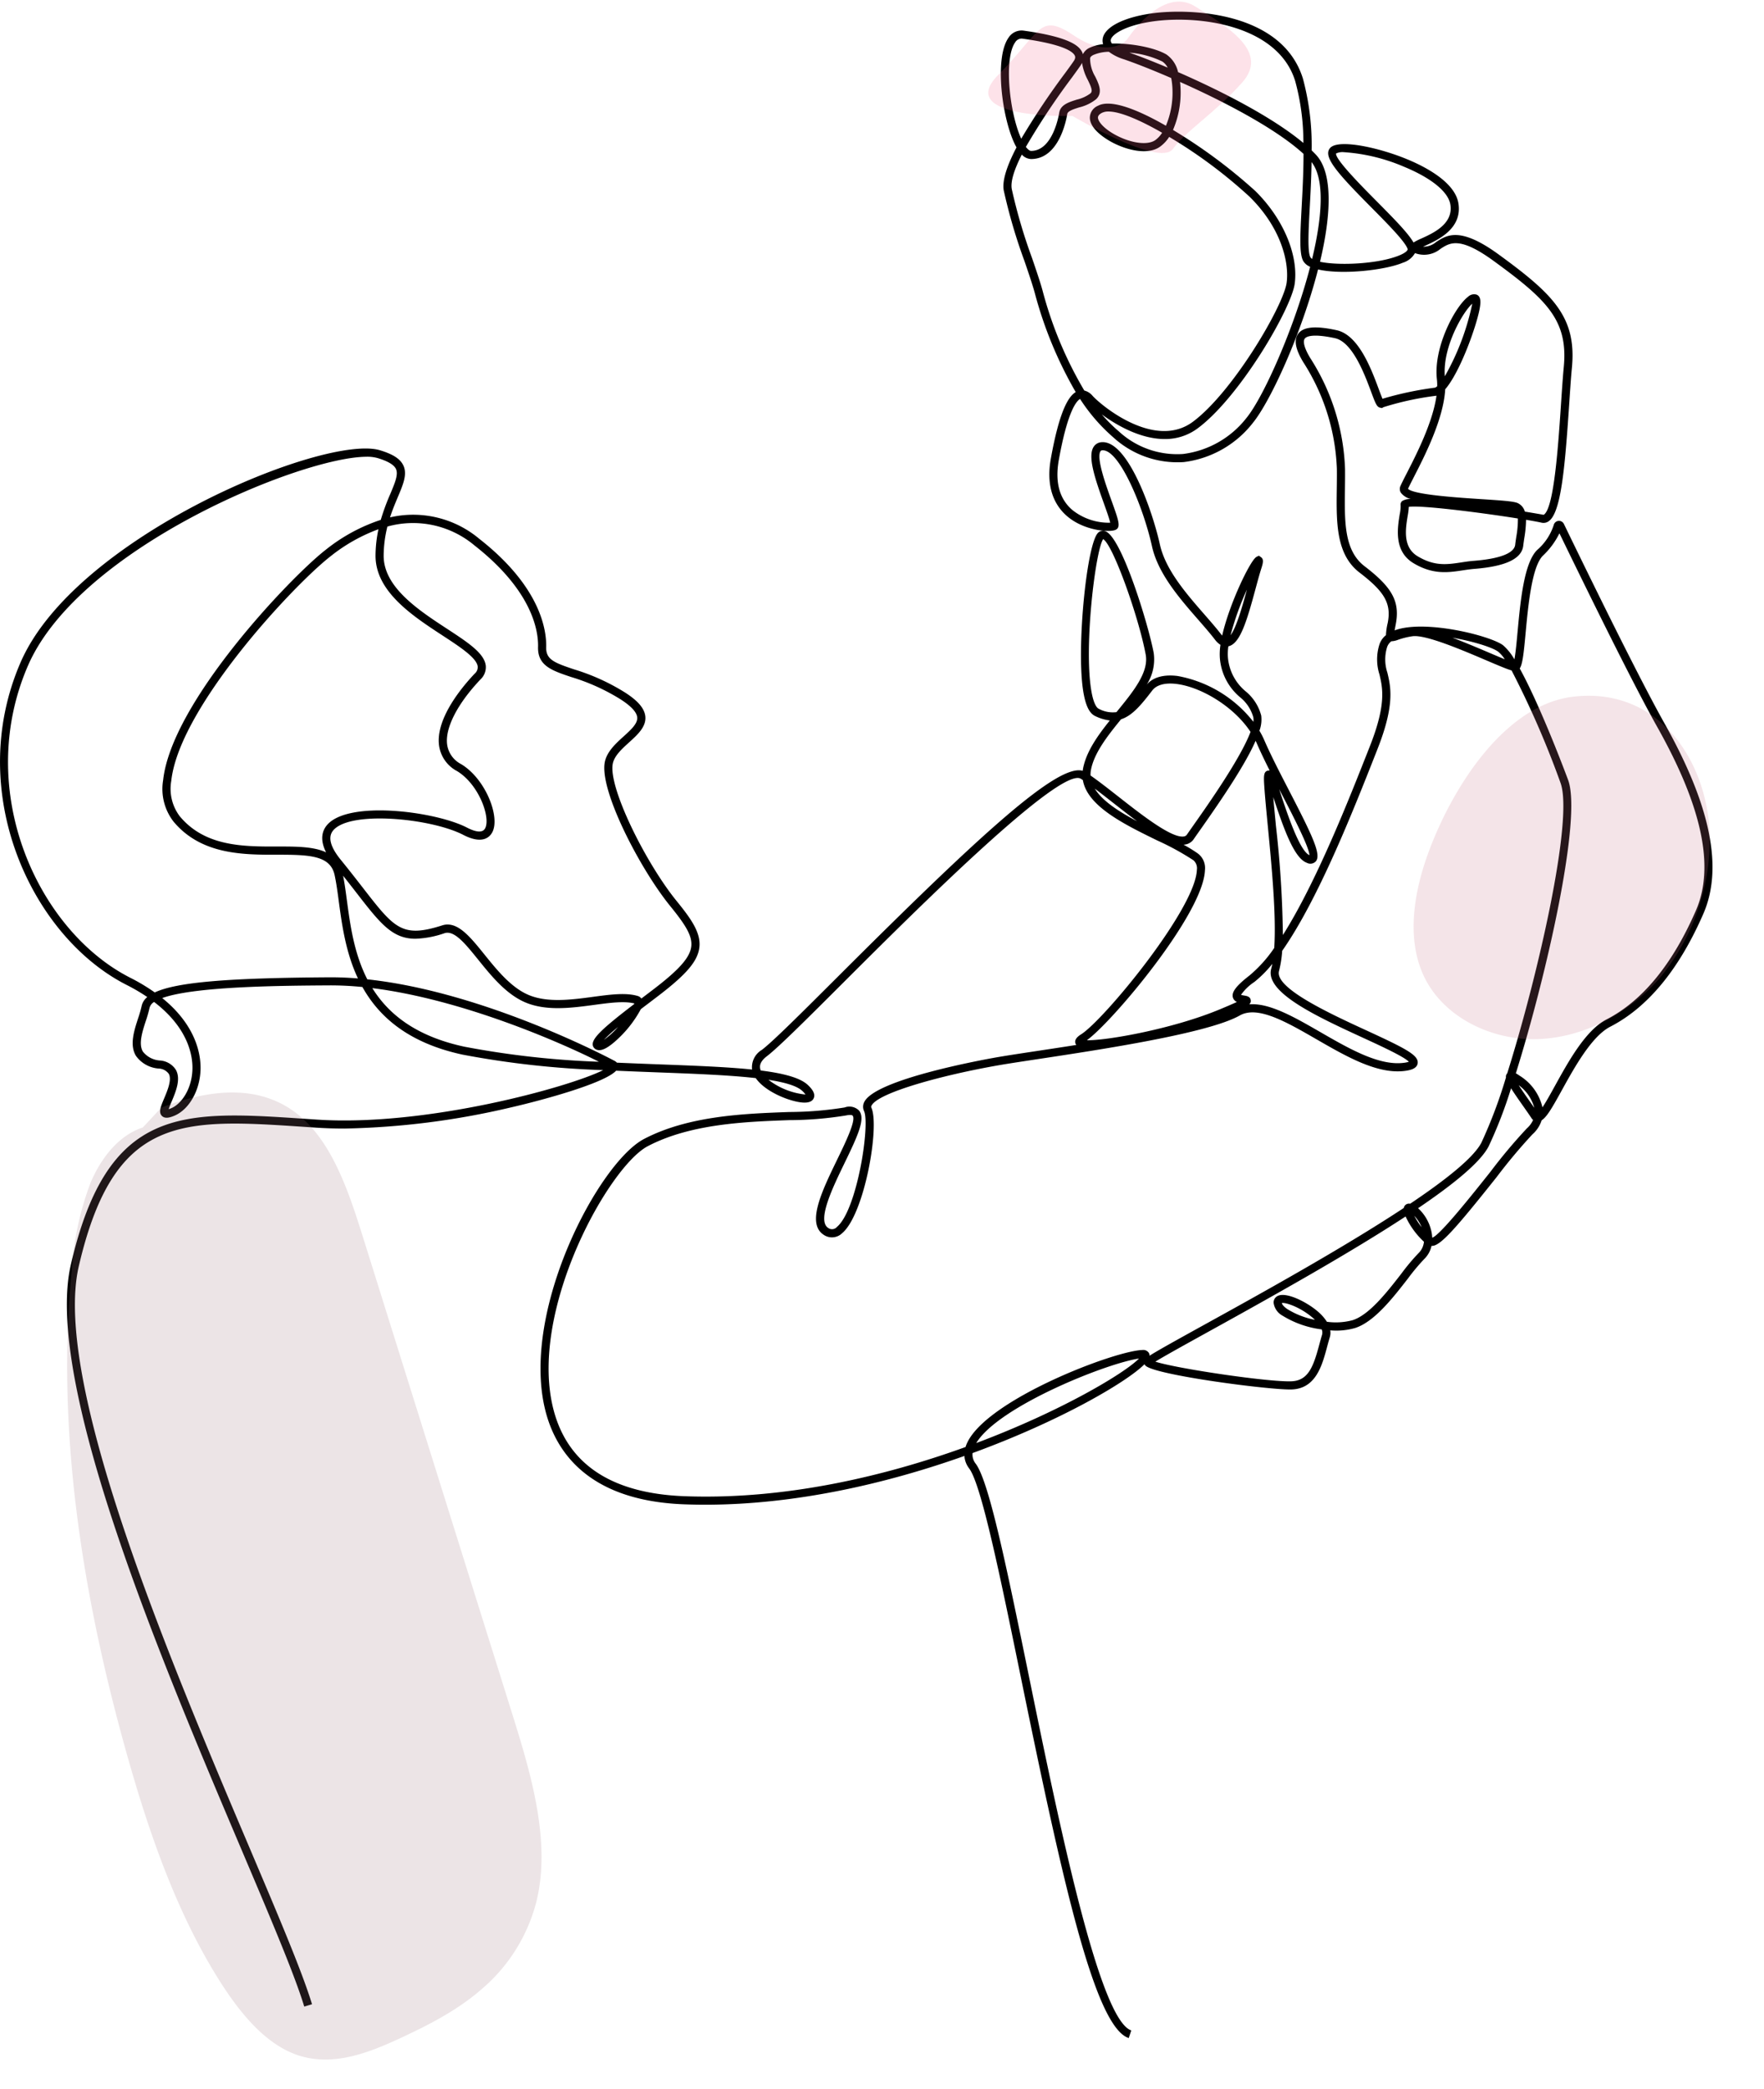
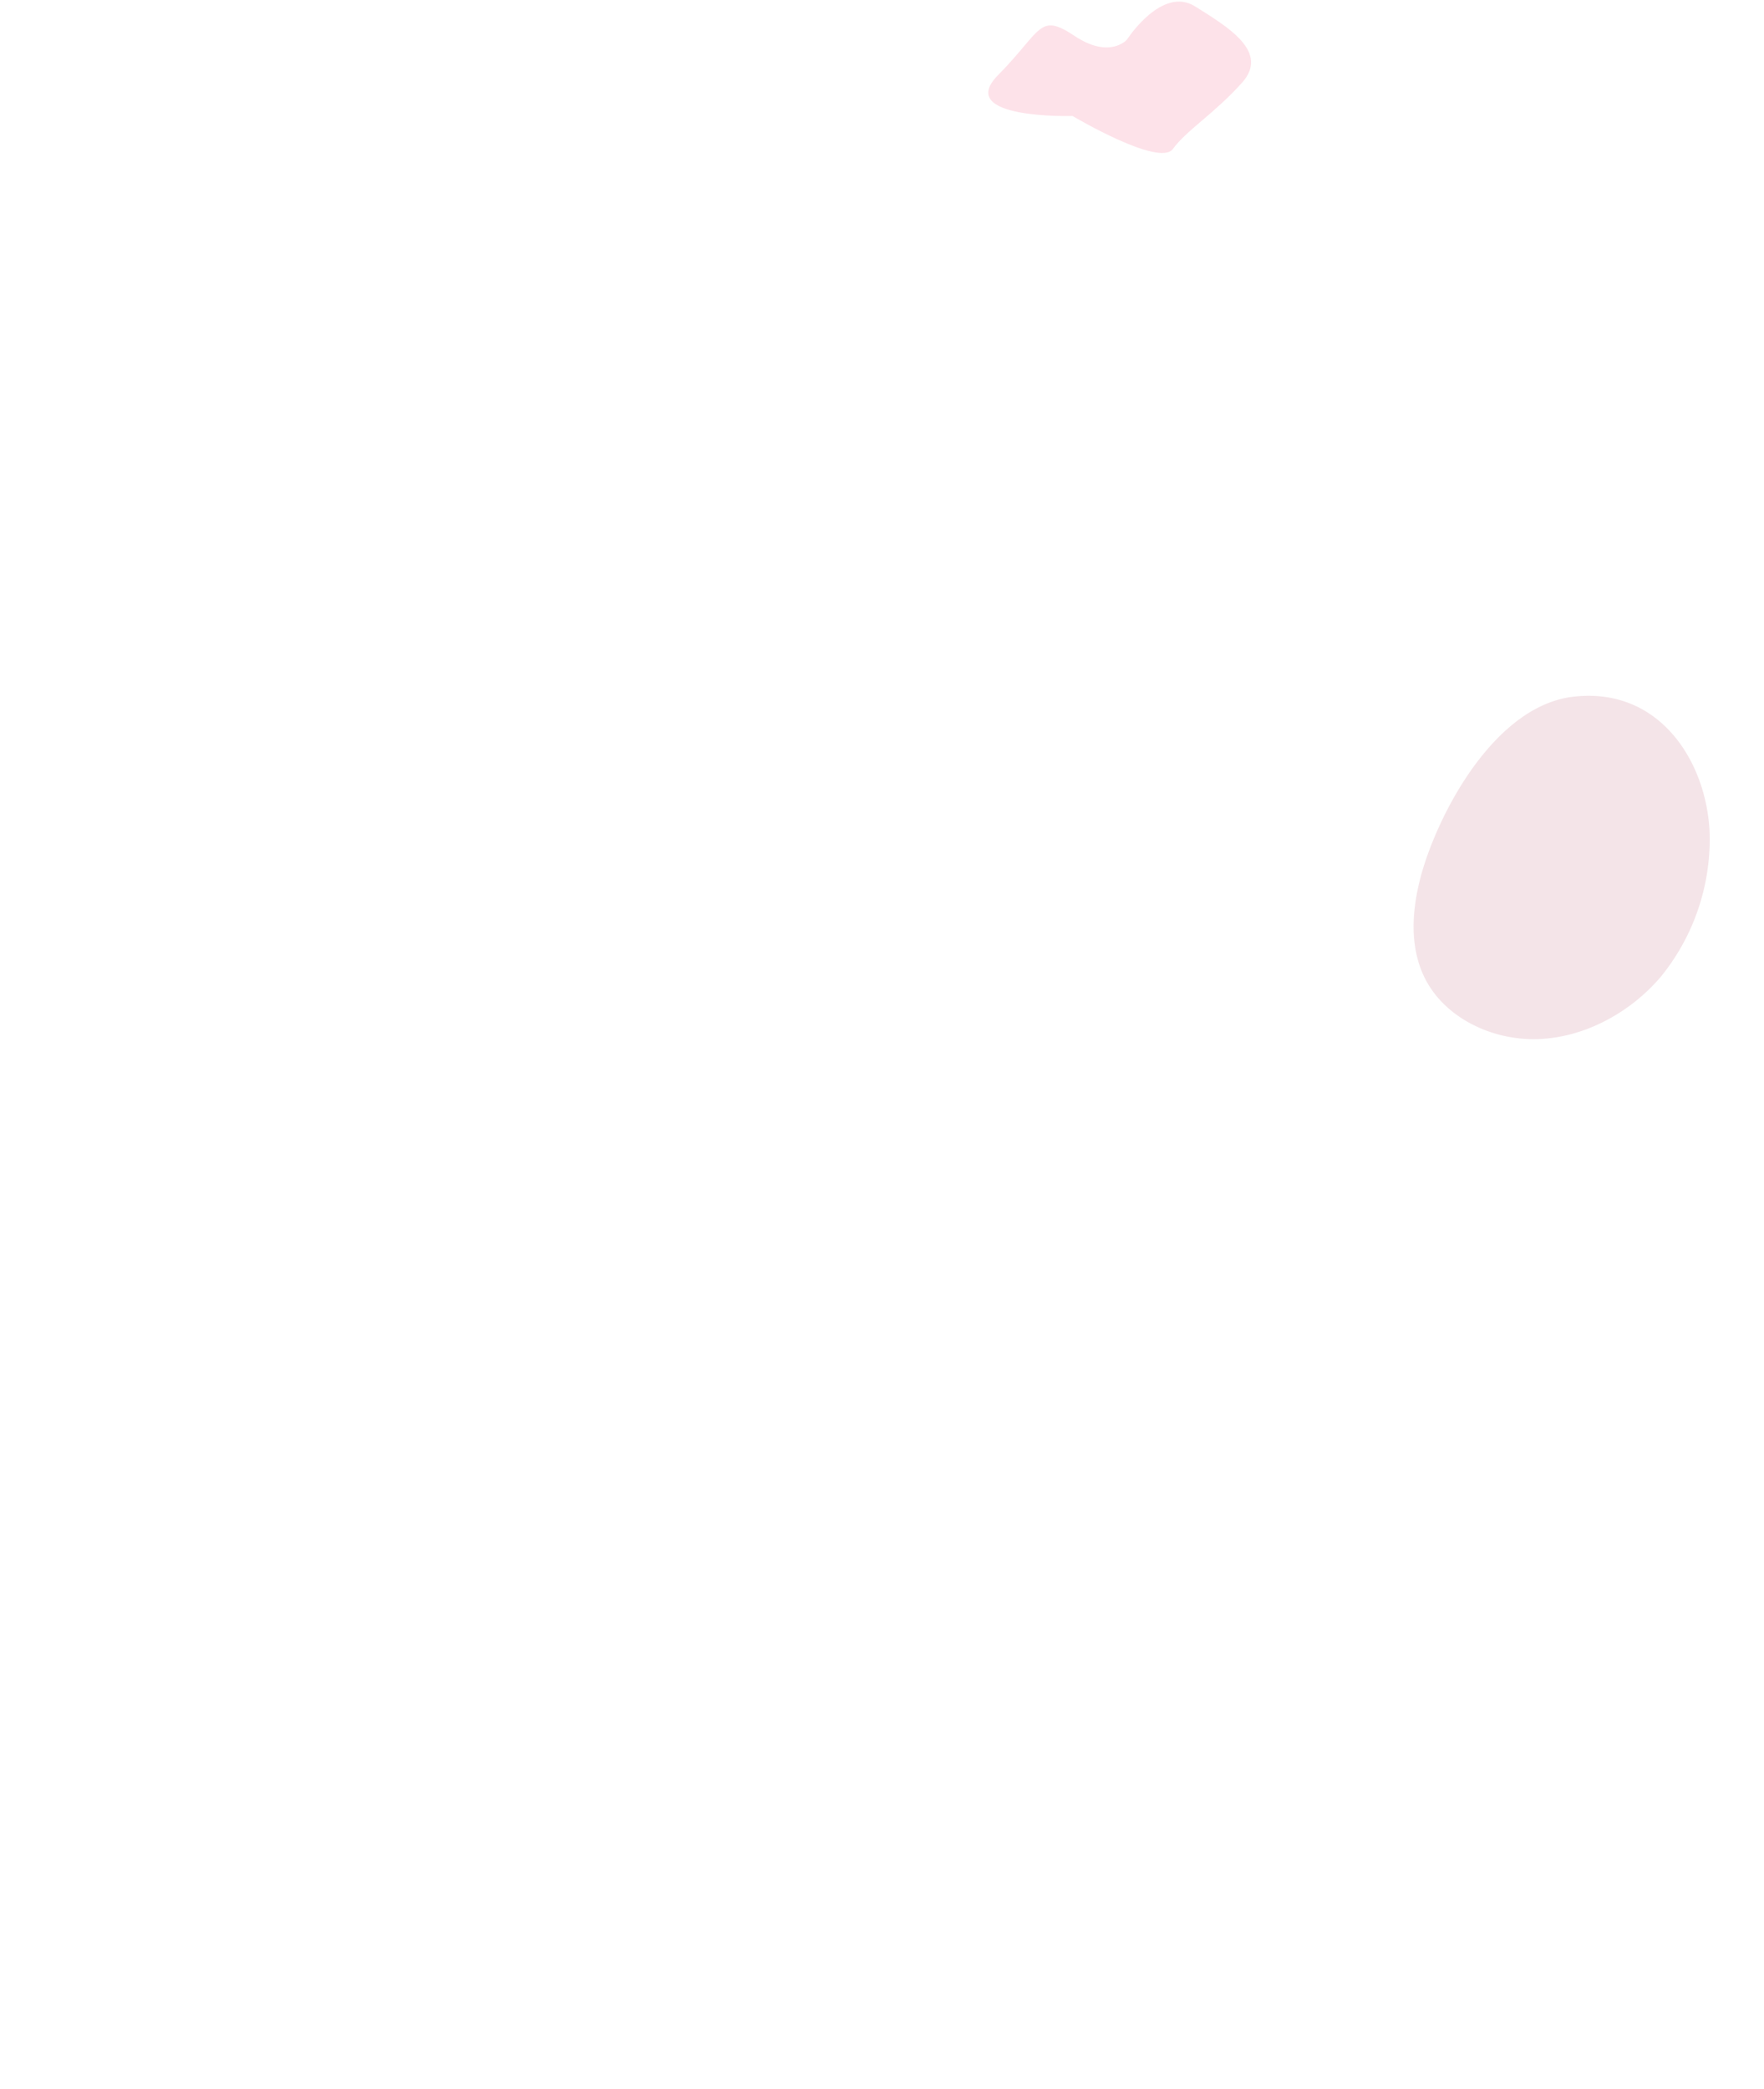
<svg xmlns="http://www.w3.org/2000/svg" width="278.622" height="329.844" viewBox="0 0 278.622 329.844">
  <defs>
    <clipPath id="clip-path">
-       <rect id="Rechteck_69" data-name="Rechteck 69" width="62.983" height="153.447" fill="#9d7681" />
-     </clipPath>
+       </clipPath>
  </defs>
  <g id="Gruppe_651" data-name="Gruppe 651" transform="translate(-1225 -2106.155)">
-     <path id="Pfad_559" data-name="Pfad 559" d="M2098.255,787.164c-5.354-1.753-10.417-24.609-16.984-56.705-3.228-15.775-6.277-30.676-8.213-33.238a3.62,3.62,0,0,1-.758-1.983c-11.993,4.261-26.453,7.7-40.939,7.7q-1.67,0-3.336-.062c-15.481-.581-20.531-8.665-22.041-15.345-3.564-15.759,8.647-38.65,15.711-42.348,7.032-3.682,15.848-4,22.931-4.259a55.968,55.968,0,0,0,8.745-.715,2.153,2.153,0,0,1,2.3.5c1.009,1.287-.156,3.852-2.3,8.274-1.85,3.813-4.384,9.036-2.611,10.231a1.035,1.035,0,0,0,1.426-.158c3.178-2.7,5.244-16.148,4.262-18.283a1.621,1.621,0,0,1,.06-1.476c1.894-3.606,19.084-6.695,21.038-7.035,1.419-.247,3.554-.571,6.11-.957,1.907-.289,4.057-.614,6.324-.971a.541.541,0,0,1-.086-.121c-.267-.518.008-1.036.817-1.541,3.613-2.259,18.085-19.81,18.306-25.98a1.672,1.672,0,0,0-.543-1.522,42.269,42.269,0,0,0-5.743-3.141c-5.207-2.547-11.022-5.392-11.721-9.523q-.157-.1-.308-.2c-3.215-2.069-26.291,20.967-37.38,32.038-5.809,5.8-10.4,10.38-12.225,11.773-1.188.906-1.2,1.677-.964,2.251,3.63.457,6.253,1.151,7.457,2.305.548.525,1.239,1.311.911,2.066-.223.511-.787.745-1.68.694-1.983-.112-5.958-1.649-7.48-3.862-4.2-.479-9.672-.685-15.307-.9-2.2-.083-4.46-.168-6.748-.271-1.839,1.979-11.478,4.619-16.678,5.814a124.1,124.1,0,0,1-26.217,3.323c-1.495,0-2.982-.044-4.448-.141l-1.844-.123c-19.4-1.3-30.088-2.022-35.674,21.977-4.262,18.279,14.46,62.4,26.849,91.6,4.72,11.125,8.449,19.911,9.982,24.971l-1.227.372c-1.514-4.994-5.23-13.753-9.936-24.842-12.454-29.35-31.274-73.7-26.917-92.39C1937,639.9,1948.738,640.691,1968.179,642l1.842.123c17.272,1.14,39.912-5.144,45.219-7.814a143.7,143.7,0,0,1-22.192-2.443c-8.578-1.847-13.208-5.983-15.832-10.68a49.959,49.959,0,0,0-5.267-.258c-7.345.046-21.18.132-26.352,2,5.57,4.5,6.127,9.243,6.049,11.364-.12,3.283-1.823,6.254-4.139,7.223-.695.289-1.47.518-1.959.028-.57-.572-.187-1.484.344-2.747s1.251-2.977.739-3.9a2.041,2.041,0,0,0-1.558-.832,4.842,4.842,0,0,1-3.622-2c-1.037-1.7-.311-3.942.331-5.919a18.4,18.4,0,0,0,.556-1.935,2.514,2.514,0,0,1,.9-1.439,29.769,29.769,0,0,0-3.263-1.913c-15.048-7.643-25.631-30.437-16.758-50.925,8.627-19.92,48.147-36.115,56.771-33.511,2.067.624,3.207,1.365,3.694,2.4.65,1.383-.023,2.981-.875,5-.4.956-.846,2.009-1.231,3.2a16.246,16.246,0,0,1,14.1,3.387c9.747,7.622,10.635,14.5,10.565,17.1-.053,1.943,1.226,2.45,4.384,3.508a33.466,33.466,0,0,1,8.093,3.674c2.07,1.333,3.083,2.545,3.188,3.815.132,1.6-1.237,2.842-2.561,4.042-1.115,1.01-2.267,2.055-2.561,3.267-.874,3.6,5.12,15.711,10.065,21.792,2.2,2.714,3.866,4.975,3.589,7.319-.255,2.154-1.99,4.211-6.4,7.591-.477.366-1.01.77-1.574,1.2-.383.29-.815.617-1.273.966a18.182,18.182,0,0,1-4.187,5.2c-1.246,1.067-2.133,1.449-2.79,1.2a.921.921,0,0,1-.614-.737c-.153-1.062,1.609-2.692,6.543-6.47.01-.034.019-.065.025-.094-1.6-.411-3.908-.1-6.345.228-3.71.5-7.915,1.065-11.324-.6-2.831-1.379-5.044-4.124-7-6.546-2.02-2.5-3.764-4.669-5.3-4.181a15.534,15.534,0,0,1-4.607.881c-3.688,0-5.591-2.454-9.346-7.295-.631-.814-1.319-1.7-2.081-2.66.235,1.174.414,2.5.6,3.9.519,3.861,1.127,8.384,3.225,12.465,18.791,2.008,38.882,12.784,39.1,12.9a1.113,1.113,0,0,1,.314.257c2.264.1,4.5.186,6.678.268,5.616.212,10.664.4,14.682.819a3.19,3.19,0,0,1,1.556-3.114c1.76-1.341,6.321-5.895,12.1-11.66,22.294-22.256,34.6-33.582,38.564-32.4q.021-.168.053-.34c.5-2.666,2.286-5.18,4.229-7.61a7.265,7.265,0,0,1-2.316-.7c-.981-.46-1.6-1.848-1.949-4.369-.961-6.946.647-23.05,2.457-24.616a1.09,1.09,0,0,1,1.1-.2c2.59.907,6.823,14.824,7.646,19.241a7.374,7.374,0,0,1-1.1,4.971c.993-1.155,2.667-1.622,4.857-1.353a19.635,19.635,0,0,1,11.98,7.236,2.251,2.251,0,0,0-.011-.723,6.205,6.205,0,0,0-2.086-3.154,8.962,8.962,0,0,1-3.2-6.263,9.387,9.387,0,0,1,.1-2.012,3.382,3.382,0,0,1-.883-.84c-.728-.95-1.633-1.987-2.592-3.086-3-3.434-6.393-7.327-7.347-11.66-1.354-6.15-5.169-15.323-7.838-15.133a.323.323,0,0,0-.292.15c-.683,1.052.837,5.278,1.745,7.8,1.116,3.1,1.492,4.148.688,4.584s-4.464.245-7.17-1.713c-1.943-1.405-4.058-4.2-3.1-9.525,1.382-7.694,2.829-9.839,3.927-10.491a63.8,63.8,0,0,1-6.481-15.711l-.127-.443c-.346-1.194-.9-2.824-1.49-4.549a85.953,85.953,0,0,1-3.272-11.153c-.285-1.633.613-4.1,2.018-6.787q-.085-.149-.168-.311c-2.086-4.031-3.39-13.764-1.095-17.008a2.439,2.439,0,0,1,2.428-1.113c7.342,1.022,8.778,2.449,9.22,3.434a1.919,1.919,0,0,1,.1.285,2.188,2.188,0,0,1,1.062-1.017,6.609,6.609,0,0,1,2.135-.569,1.833,1.833,0,0,1-.084-.74c.166-1.857,3.076-3.427,7.6-4.1,5.542-.822,20.662-.58,24.038,10.265a40.505,40.505,0,0,1,1.378,11.343q.361.347.686.693c2.744,2.921,2.374,9.619.64,16.9,2.944.639,9.283.364,12.6-1.037.817-.345,1.312-.743,1.231-.99-.372-1.148-3.212-4.014-5.717-6.543-4.326-4.367-6.945-7.131-6.822-8.679a1.179,1.179,0,0,1,.486-.885c1.578-1.154,7.5.086,12.037,1.968,2.781,1.153,7.525,3.591,8.046,6.962.62,4.012-3.273,5.775-5.365,6.721l-.224.1a3.073,3.073,0,0,0,2.076-.745c1.678-1.093,3.767-2.453,9.8,1.926,8.682,6.321,12.406,9.928,11.636,17.939-.153,1.615-.29,3.662-.435,5.829-.659,9.856-1.274,16.943-3.181,18.371a1.4,1.4,0,0,1-1.167.266c-.555-.123-1.409-.281-2.46-.458a18.193,18.193,0,0,1-.276,2.879c-.062.416-.122.822-.166,1.2-.228,2.074-2.751,3.277-7.711,3.674-.646.052-1.268.146-1.885.239-2.3.346-4.672.7-7.747-1.143-3.118-1.873-2.526-5.522-2.172-7.7a6.518,6.518,0,0,0,.15-1.4.766.766,0,0,1,.225-.7,2.487,2.487,0,0,1,1.375-.337,2.747,2.747,0,0,1-1.563-.983,1.125,1.125,0,0,1-.069-1.061c.207-.474.554-1.153.994-2.012,1.518-2.962,4.112-8.023,4.7-12.253a1.131,1.131,0,0,1-.128.021,46.786,46.786,0,0,0-8.234,1.788l-.253.147-.358-.078c-.469-.16-.665-.642-1.34-2.457-1.026-2.759-2.935-7.894-5.725-8.5-3.686-.8-4.566-.216-4.774.075-.338.472-.02,1.587.871,3.057a34.61,34.61,0,0,1,5.495,17.513c.012,1.086,0,2.155-.015,3.2-.067,5.205-.125,9.7,3.114,12.178,4.417,3.377,5.608,5.619,4.9,9.227-.052.267-.116.6-.167.894q.127-.048.261-.092c4.814-1.589,14.818.925,16.857,2.428a8.574,8.574,0,0,1,1.8,2.235c.195-1,.362-2.8.5-4.322.45-4.84,1.01-10.864,3.082-12.936a8.755,8.755,0,0,0,2.629-3.947.857.857,0,0,1,1.608-.175l.155.319c9.265,19.1,13.653,27.462,15.7,31.112,7.315,13.01,9.333,22.865,6.171,30.128-3.822,8.777-8.768,14.776-14.7,17.831-2.947,1.517-5.656,6.424-7.635,10.007-1.51,2.736-2.377,4.255-3.207,4.777a5.007,5.007,0,0,1-1.462,2.224,87.311,87.311,0,0,0-5.637,6.731c-6.57,8.256-8.98,10.993-10.293,10.873a4.145,4.145,0,0,1-1.173,2.1,32.579,32.579,0,0,0-2.585,3.1c-2.355,3.03-5.287,6.8-8.31,7.771a10.883,10.883,0,0,1-3.928.37,2.433,2.433,0,0,1-.074,1.1c-.148.481-.284.99-.424,1.509-.785,2.927-1.763,6.571-5.565,6.724-3.191.137-21.9-2.286-23.158-3.8a.831.831,0,0,1-.117-.184c-2.8,2.808-13.2,8.928-27.16,14.031a2.308,2.308,0,0,0,.494,1.673c2.112,2.794,4.908,16.456,8.447,33.754,4.67,22.826,11.067,54.087,16.127,55.744Zm-44.016-145.775a2.938,2.938,0,0,0-.6.074,56.618,56.618,0,0,1-8.967.743c-6.954.253-15.609.567-22.383,4.114-6.088,3.188-18.56,25.429-15.055,40.929,2.053,9.077,9.064,13.9,20.839,14.346,15.878.6,31.663-3.157,44.407-7.768a5.155,5.155,0,0,1,.278-.708c3.273-6.851,23.207-14.469,27.643-14.612a1.054,1.054,0,0,1,1.028.454.836.836,0,0,1,.116.452c1.015-.659,3.316-1.951,8.638-4.889,8.632-4.766,21.807-12.039,31.515-18.445a.824.824,0,0,1,.333-.532.852.852,0,0,1,.673-.137c5.693-3.818,10.027-7.279,11.255-9.647a75.571,75.571,0,0,0,3.88-10.3.748.748,0,0,1,.2-.645c4.85-15.433,10.521-40.193,8.411-45.884a145.08,145.08,0,0,0-7.726-17.742c-.673-.187-1.835-.672-4.031-1.609-3.808-1.625-9.563-4.082-11.624-3.79a12.29,12.29,0,0,0-2.283.562,3.137,3.137,0,0,1-1.051.231,1.917,1.917,0,0,0-.678.948,6.6,6.6,0,0,0,.049,4c.536,2.254,1.2,5.06-1.535,12.01l-.2.513c-3.611,9.167-9.157,23.249-14.878,31.414a17.627,17.627,0,0,1-.5,3.189c-.737,2.685,8.027,6.721,13.826,9.391,6.258,2.882,8.265,3.921,8.068,5.2-.13.84-1.164,1.075-2.051,1.187-4.317.541-9.209-2.279-13.939-5.006-4.774-2.752-9.284-5.352-12.105-3.752-4.942,2.812-21.849,5.372-31.95,6.9-2.544.385-4.669.707-6.082.953-8.953,1.559-19.048,4.321-20.123,6.368a.343.343,0,0,0-.03.344c1.342,2.918-1.077,16.8-4.6,19.8a2.31,2.31,0,0,1-2.973.244c-2.7-1.817-.221-6.919,2.173-11.854,1.271-2.618,3.01-6.2,2.447-6.923C2054.608,641.439,2054.475,641.389,2054.239,641.389Zm45.631,38.468c-5.1.739-22.207,7.553-25.7,13.347C2087.875,688.058,2097.746,682.063,2099.87,679.857Zm2.59.491c3.4,1.1,17.915,3.25,21.509,3.1,2.663-.107,3.463-2.356,4.38-5.775.143-.534.284-1.058.437-1.554a1.368,1.368,0,0,0-.052-.865,15.379,15.379,0,0,1-6.192-2.17,2.725,2.725,0,0,1-1.4-2,1.14,1.14,0,0,1,.655-1.12c1.373-.662,4.595.977,6.3,2.443a7.248,7.248,0,0,1,1.458,1.642,10.32,10.32,0,0,0,4.062-.249c2.646-.848,5.442-4.446,7.689-7.337a33.146,33.146,0,0,1,2.708-3.235,2.9,2.9,0,0,0,.872-1.815,12.624,12.624,0,0,1-2.9-3.991c-8.593,5.632-20.14,12.124-31.19,18.224C2107.111,677.685,2103.825,679.5,2102.46,680.348Zm19.978-9.255c.035.159.191.482.84.937a12.876,12.876,0,0,0,4.383,1.711q-.226-.22-.491-.442C2125.307,671.742,2123.044,670.963,2122.437,671.093Zm23.752-10.333.018.007c1.219-.4,6.182-6.638,9.163-10.385a84.479,84.479,0,0,1,5.777-6.881,3.911,3.911,0,0,0,.978-1.319,1.382,1.382,0,0,1-.269-.308c-.329-.5-.787-1.153-1.273-1.844-.863-1.226-1.5-2.147-1.941-2.853a69.362,69.362,0,0,1-3.545,9.176c-1.285,2.479-5.406,5.881-11.142,9.763a6.979,6.979,0,0,1,2.188,4.132Q2146.177,660.508,2146.189,660.761Zm-2.847-3.455a14.3,14.3,0,0,0,1.175,1.819A5.745,5.745,0,0,0,2143.342,657.306Zm-199.029-33.76a1.536,1.536,0,0,0-.715.914,19.238,19.238,0,0,1-.594,2.079c-.556,1.714-1.186,3.658-.456,4.856a3.738,3.738,0,0,0,2.734,1.4,3.218,3.218,0,0,1,2.473,1.477c.813,1.47-.014,3.439-.679,5.02-.16.38-.36.858-.462,1.187.1-.032.234-.079.4-.148,1.578-.661,3.237-2.964,3.351-6.087C1950.438,632.273,1949.885,627.8,1944.313,623.546Zm215.535,13.139c.537.837,1.261,1.866,1.783,2.607.236.336.466.662.678.967A6.562,6.562,0,0,0,2159.847,636.685Zm-.449-1.872a6.531,6.531,0,0,1,.578.369,8.02,8.02,0,0,1,3.624,5.008c.587-.881,1.32-2.209,1.956-3.361,2.172-3.935,4.876-8.832,8.17-10.528,5.666-2.916,10.414-8.7,14.115-17.2,2.991-6.869.991-16.351-6.113-28.988-2.037-3.626-6.366-11.871-15.446-30.576a12.273,12.273,0,0,1-2.624,3.547c-1.745,1.745-2.327,8.005-2.712,12.148-.308,3.314-.485,4.964-.936,5.65,3.344,6.055,7.423,17.011,7.643,17.607C2169.875,594.472,2164.306,619.122,2159.4,634.813Zm-118.049,1.025a11.517,11.517,0,0,0,5.849,2.329,3.623,3.623,0,0,0-.5-.567C2045.859,636.8,2043.953,636.239,2041.349,635.837Zm76.438-11.936c3.094,0,6.838,2.159,10.75,4.414,4.547,2.621,9.249,5.332,13.139,4.844a4.169,4.169,0,0,0,.824-.169c-.756-.8-4.316-2.44-7.218-3.777-7.289-3.357-15.551-7.161-14.527-10.9q.1-.366.181-.785a18.315,18.315,0,0,1-2.849,2.867,7.716,7.716,0,0,0-2.1,2.03,3.881,3.881,0,0,0,.5.105c.385.063.966.157,1.033.732a.65.65,0,0,1-.245.654Q2117.527,623.9,2117.788,623.9Zm-139.008-2.541c2.552,4.107,6.878,7.6,14.539,9.25a139.3,139.3,0,0,0,21.252,2.378C2008.422,629.885,1992.952,623.136,1978.779,621.36Zm112.861,8.23c3.018.076,13.521-1.757,21.02-4.885.536-.224,1.772-.739,2.678-1.158a1.124,1.124,0,0,1-.641-.743c-.21-.827.544-1.816,2.6-3.415a20.931,20.931,0,0,0,3.938-4.375c.344-5.174-.416-13.034-1-19.1-.233-2.408-.452-4.682-.571-6.441-.1-1.566-.122-2.324.584-2.461a.955.955,0,0,1,.263-.02c-.756-1.506-1.458-2.959-2.022-4.263-.062-.143-.127-.284-.195-.425-1.6,3.664-5.028,8.782-8.687,13.974-.453.643-.828,1.174-1.09,1.558a1.976,1.976,0,0,1-1.366.852,2.411,2.411,0,0,1-.243.025,20.962,20.962,0,0,1,2.315,1.425,2.88,2.88,0,0,1,1.067,2.6C2110.046,609.636,2095.63,626.739,2091.64,629.59ZM2017.6,627.5a24.83,24.83,0,0,0-2.248,2.031,13.083,13.083,0,0,0,2.111-1.884Zm-26.935-16.183c2.007,0,3.795,2.217,5.825,4.735,1.869,2.317,3.987,4.944,6.561,6.2,3.061,1.5,7.061.96,10.59.486,2.676-.36,5.2-.7,7.076-.132a1.01,1.01,0,0,1,.554.4l.41-.31c.562-.425,1.093-.827,1.568-1.192,4.047-3.1,5.7-4.985,5.909-6.724.2-1.684-.958-3.463-3.31-6.36-4.828-5.937-11.371-18.56-10.316-22.9.387-1.595,1.747-2.827,2.946-3.914,1.144-1.037,2.224-2.016,2.144-2.987-.067-.817-.943-1.773-2.6-2.843a32.376,32.376,0,0,0-7.806-3.536c-3.1-1.039-5.339-1.789-5.258-4.759.065-2.408-.786-8.792-10.072-16.054a15.082,15.082,0,0,0-13.724-2.956,19.4,19.4,0,0,0-.59,4.541c-.058,5.016,5.514,8.661,9.991,11.59,3.3,2.16,5.909,3.865,6.138,5.835a2.642,2.642,0,0,1-.828,2.165c-3.662,3.858-5.633,7.713-5.273,10.312a4.117,4.117,0,0,0,2.186,3.062c3.889,2.311,6.255,8.414,4.925,10.807-.442.8-1.623,1.9-4.564.377-5.037-2.611-17.941-3.909-20.569-.677-.842,1.036-.431,2.59,1.222,4.618,1.337,1.641,2.468,3.1,3.46,4.377,5.012,6.462,6.2,8,12.552,5.978A2.82,2.82,0,0,1,1990.667,611.313Zm-12.78-73.867c-10.257,0-45.447,14.41-53.5,33-8.59,19.836,1.623,41.888,16.162,49.272a30.372,30.372,0,0,1,3.869,2.32c3.5-1.642,11.722-2.291,27.52-2.39,1.5-.01,3.036.054,4.576.18-1.946-4.126-2.54-8.546-3.025-12.154-.2-1.523-.4-2.962-.662-4.173-.673-3.07-3.877-3.22-9.048-3.211-5.354.01-12.019.022-16.4-5.237a8.414,8.414,0,0,1-1.637-6.537c1.342-12.366,20.154-32.092,25.681-36.381a27.826,27.826,0,0,1,8.693-4.723,35.394,35.394,0,0,1,1.5-4.079c.757-1.8,1.3-3.1.9-3.961-.311-.661-1.261-1.224-2.9-1.72A6.135,6.135,0,0,0,1977.887,537.446Zm143.2,53.76c.118,1.384.27,2.952.427,4.582a168.762,168.762,0,0,1,1.092,17.183c5.278-8.328,10.436-21.423,13.573-29.387l.2-.513c2.591-6.575,1.976-9.163,1.481-11.243a7.831,7.831,0,0,1-.028-4.673,3.14,3.14,0,0,1,1.054-1.538,9.854,9.854,0,0,1,.272-1.9c.6-3.054-.436-4.915-4.422-7.963-3.752-2.868-3.687-7.893-3.618-13.213.013-1.034.027-2.093.015-3.168a33.357,33.357,0,0,0-5.309-16.864c-1.239-2.044-1.506-3.506-.818-4.468.806-1.128,2.742-1.313,6.091-.582,3.474.758,5.464,6.111,6.653,9.309.206.553.431,1.159.592,1.52a52.553,52.553,0,0,1,8.264-1.75.862.862,0,0,0,.375-.239,8.7,8.7,0,0,0-.05-1.1c-.566-5.026,2.855-11.452,4.923-13.021a1.372,1.372,0,0,1,1.357-.331c.758.307.6,1.387.527,1.905-.371,2.573-3.066,10.241-5.494,13.035-.263,4.713-3.25,10.542-4.943,13.846-.4.786-.732,1.427-.93,1.872.86.94,8.063,1.405,11.557,1.631,3.388.219,5.184.347,5.787.634a2.085,2.085,0,0,1,1.107,1.338c1.739.285,2.875.486,2.921.5.024.005.05.011.12-.041,1.583-1.185,2.238-10.961,2.67-17.43.146-2.176.283-4.232.438-5.865.71-7.385-2.662-10.626-11.114-16.779-5.318-3.86-6.857-2.858-8.346-1.889a4.059,4.059,0,0,1-3.456.852,4.48,4.48,0,0,1-.585-.17,3.333,3.333,0,0,1-1.909,1.514c-2.821,1.192-9.675,1.942-13.4,1.065-2.559,10-7.468,20.763-10.3,24.234a16.361,16.361,0,0,1-10.9,6.185,15,15,0,0,1-11.13-3.892,28.437,28.437,0,0,1-5.261-6.074c-.58.333-1.977,1.948-3.356,9.63-.629,3.5.094,6.164,2.148,7.913a9.251,9.251,0,0,0,5.969,2c-.132-.63-.608-1.953-1-3.052-1.5-4.164-2.568-7.467-1.614-8.935a1.6,1.6,0,0,1,1.274-.73c4.15-.294,8.044,10.959,9.184,16.137.883,4.013,4.165,7.774,7.06,11.092.972,1.114,1.891,2.167,2.643,3.149.035.046.083.1.138.168,1.151-5.1,4.479-11.951,5.415-12.429l.38-.194.389.274c.4.342.265.9.008,1.717-.305.957-.616,2.11-.946,3.33-1.394,5.17-2.447,8.6-4.266,8.991a8.058,8.058,0,0,0-.078,1.676,7.782,7.782,0,0,0,2.828,5.453,7.384,7.384,0,0,1,2.436,3.8,5.034,5.034,0,0,1-.282,2.4,13.048,13.048,0,0,1,.771,1.5c1.022,2.359,2.513,5.243,3.956,8.032,3.747,7.245,5.076,10.08,4.168,11.111a1.176,1.176,0,0,1-1.406.215C2124.422,600.855,2122.822,596.463,2121.087,591.206Zm.931-1.272.245.743c.97,2.946,2.985,9.058,4.54,9.683-.081-1.328-2.513-6.03-4.318-9.523ZM1964.436,599c2.673,0,5.216.06,7.043.919-1.036-2.054-.581-3.417.1-4.254,3.29-4.047,17.223-2.209,22.154.347,1.038.538,2.375,1,2.853.138.939-1.691-.986-7.018-4.459-9.082a5.392,5.392,0,0,1-2.8-3.988c-.6-4.3,3.727-9.384,5.613-11.371a1.347,1.347,0,0,0,.485-1.133c-.16-1.374-2.786-3.092-5.566-4.91-4.739-3.1-10.637-6.959-10.571-12.678a20.581,20.581,0,0,1,.459-4.093,27.084,27.084,0,0,0-7.533,4.247c-3.03,2.351-9.089,8.452-14.35,15.129-4.566,5.794-10.154,14.033-10.842,20.378a7.192,7.192,0,0,0,1.347,5.577c4,4.8,10.061,4.785,15.413,4.775Zm127.788-11.215c1.307.91,2.813,2.09,4.39,3.327,3.753,2.942,8.424,6.6,10.342,6.3a.689.689,0,0,0,.5-.307c.266-.389.644-.926,1.1-1.575,2.2-3.128,7.367-10.453,8.936-14.634-2.677-4.058-7.856-7.1-11.7-7.57-1.785-.22-3.139.142-3.81,1.018-1.751,2.285-3.17,4-4.942,4.563-2.129,2.612-4.25,5.305-4.758,8.02A3.844,3.844,0,0,0,2092.224,587.788Zm.667,2.07c1.185,1.943,3.8,3.625,6.694,5.16-1.231-.909-2.5-1.906-3.763-2.893C2094.8,591.323,2093.812,590.547,2092.892,589.857Zm1.329-39.4c-1.206,1.711-3.107,17.085-1.847,24.1.391,2.178.948,2.594,1.11,2.67a4.6,4.6,0,0,0,2.831.553l.046-.056c2.621-3.209,5.1-6.24,4.572-9.049C2099.832,562.768,2095.791,551.385,2094.22,550.456Zm55.166,15.57c1.763.662,3.733,1.487,5.813,2.375.83.354,1.712.731,2.45,1.03a5.263,5.263,0,0,0-1.04-1.2C2155.685,567.547,2152.673,566.593,2149.386,566.025Zm-32.465-7.593a45.244,45.244,0,0,0-2.583,7.2C2115.3,564.336,2116.265,560.858,2116.921,558.433Zm25.571-13.072a11.106,11.106,0,0,1-.175,1.4c-.341,2.1-.807,4.972,1.566,6.4,2.68,1.609,4.633,1.315,6.9.974.645-.1,1.3-.2,1.973-.249,5.219-.418,6.437-1.612,6.539-2.539.045-.4.108-.816.172-1.247a15.557,15.557,0,0,0,.256-2.9C2153.959,546.279,2144.443,545.067,2142.491,545.361ZM2094,530.757a23.739,23.739,0,0,0,2.662,2.659,13.573,13.573,0,0,0,10.184,3.594,15.076,15.076,0,0,0,10.027-5.719c2.639-3.233,7.49-14.022,10.038-23.841a2.275,2.275,0,0,1-1.1-.921c-.608-1.143-.5-3.714-.242-8.538.135-2.514.292-5.421.293-8.373-4.47-4.083-12.766-8.357-19.505-11.359q.066.539.086,1.124a14.982,14.982,0,0,1-1.194,6.456,82.877,82.877,0,0,1,12.983,9.626c4.384,4.306,6.835,10.045,6.244,14.621-.49,3.877-8.63,17.894-15.318,22.865a8.551,8.551,0,0,1-5.222,1.7C2100.172,534.652,2096.411,532.534,2094,530.757Zm-2.761-3.766a2.511,2.511,0,0,1,1.309.839c1.411,1.562,9.839,8.555,15.844,4.091,6.333-4.708,14.354-18.384,14.811-22,.411-3.185-.88-8.641-5.871-13.543a76.631,76.631,0,0,0-12.688-9.44,5.59,5.59,0,0,1-1.479,1.571c-1.957,1.355-5.238.487-7.452-.669-.843-.44-3.595-2.025-3.6-3.95a2.084,2.084,0,0,1,1.3-1.877c2.018-1.07,6.249.6,10.715,3.164a13.492,13.492,0,0,0,1.035-5.751,10.961,10.961,0,0,0-.2-1.782c-3.185-1.381-5.9-2.431-7.523-2.978a7.557,7.557,0,0,1-2.32-1.17,6.5,6.5,0,0,0-2.458.505c-.32.162-.491.341-.509.53a5.662,5.662,0,0,0,.819,2.9c.571,1.188,1.219,2.534.123,3.563a6.812,6.812,0,0,1-2.66,1.282c-.934.294-1.816.571-1.892,1.056-.113.726-1.232,7.1-5.708,7.1a2.069,2.069,0,0,1-1.468-.7c-1.121,2.211-1.809,4.176-1.59,5.425a85.224,85.224,0,0,0,3.223,10.96c.593,1.74,1.153,3.383,1.508,4.607l.128.448A61.786,61.786,0,0,0,2091.237,526.991Zm61.279-13.713c-1.372,1.173-4.7,6.707-4.338,11.465A39.5,39.5,0,0,0,2152.516,513.279Zm-25.385-22.367c-.037,2.53-.168,4.982-.285,7.148-.193,3.592-.376,6.985.094,7.868a.81.81,0,0,0,.279.281C2128.813,499.6,2129.255,493.614,2127.131,490.911Zm5.084-1.564a2.351,2.351,0,0,0-1.212.21c-.16.914,4,5.116,6.49,7.626,2.595,2.619,4.882,4.928,5.74,6.431a8.717,8.717,0,0,1,1.2-.61c1.906-.863,5.1-2.308,4.626-5.357-.311-2.009-2.96-4.187-7.27-5.973A28.963,28.963,0,0,0,2132.215,489.348Zm-50.208-.83c.342.454.633.632.824.632,3.466,0,4.4-5.766,4.44-6.012.2-1.273,1.508-1.684,2.775-2.082a5.85,5.85,0,0,0,2.166-.993c.372-.349.163-.9-.4-2.072a8.474,8.474,0,0,1-.936-2.743,2.926,2.926,0,0,1-.229.406c-.261.391-.736,1.044-1.348,1.884A113.745,113.745,0,0,0,2082.007,488.517Zm13.054-5.587a2.241,2.241,0,0,0-1.052.217c-.617.327-.616.638-.615.74,0,.646,1,1.821,2.912,2.817,2.422,1.264,4.943,1.573,6.13.751a4.245,4.245,0,0,0,1.09-1.172C2100.091,484.313,2096.932,482.93,2095.061,482.93Zm10.985-6.224c6.566,2.87,14.826,7.035,19.794,11.193a36.853,36.853,0,0,0-1.3-9.8c-2.76-8.866-15.342-10.457-22.625-9.377-4.364.647-6.432,2.111-6.506,2.943a.753.753,0,0,0,.195.53c3.042-.071,6.793.655,8.6,1.727A4.57,4.57,0,0,1,2106.046,476.706Zm-24.729-5.292a1.19,1.19,0,0,0-1.006.6c-1.785,2.523-.932,11.049.962,15.213a116.986,116.986,0,0,1,6.99-10.443c.6-.821,1.063-1.459,1.318-1.841.318-.476.2-.729.161-.824-.276-.615-1.711-1.782-8.227-2.688A1.442,1.442,0,0,0,2081.317,471.414Zm17.033,2.212c1.494.524,3.61,1.341,6.051,2.373a2.439,2.439,0,0,0-.86-.975A14.848,14.848,0,0,0,2098.35,473.626Z" transform="translate(-694.973 1640.836)" />
    <path id="Pfad_570" data-name="Pfad 570" d="M270.268,371.094c4.691,3.317,10.211,5.822,15.8,5.233,7.037-.737,13.109-6.633,15.316-13.782s.759-15.33-3.036-21.668a34.437,34.437,0,0,0-16.42-13.709c-11.039-4.57-26.769-1.99-29.874,12.6C249.571,351.71,261.92,365.124,270.268,371.094Z" transform="translate(1712.564 1867.25) rotate(71)" fill="#c8758b" opacity="0.197" />
    <path id="Pfad_544" data-name="Pfad 544" d="M-20565.141-12927.08s6.209-8.033,11.184-4.269,11.086,8.181,6.314,12.651-9.4,6.721-11.783,9.465-15.344-6.568-15.344-6.568-18.68-1.066-11.16-7.452,7.273-9.368,12.549-5.142S-20565.141-12927.08-20565.141-12927.08Z" transform="matrix(0.996, -0.087, 0.087, 0.996, 23010.549, 13198.603)" fill="#f2668b" opacity="0.19" />
    <g id="Gruppe_382" data-name="Gruppe 382" transform="translate(1225 2285.371) rotate(-11)" opacity="0.199" clip-path="url(#clip-path)">
      <path id="Pfad_536" data-name="Pfad 536" d="M25.842.63C33.288-.672,41.8-.456,47.107,6.179c4.22,5.278,5.259,13.211,6.085,20.589q4.4,39.3,8.8,78.595c1.117,9.977,2.114,20.795-1.878,29.554a26.859,26.859,0,0,1-11,11.924c-4.468,2.62-9.328,4.017-14.171,5.223-5.635,1.4-11.756,2.5-16.909-.67-4.386-2.7-7.3-8.07-9.444-13.55C3.955,125.984,2.067,112.759.992,99.639-1.126,73.786-.195,47.076,7.167,22.762A46.909,46.909,0,0,1,12.6,10.148c2.475-3.675,5.932-6.527,9.764-6.989" transform="translate(0 0)" fill="#9d7681" />
    </g>
  </g>
</svg>